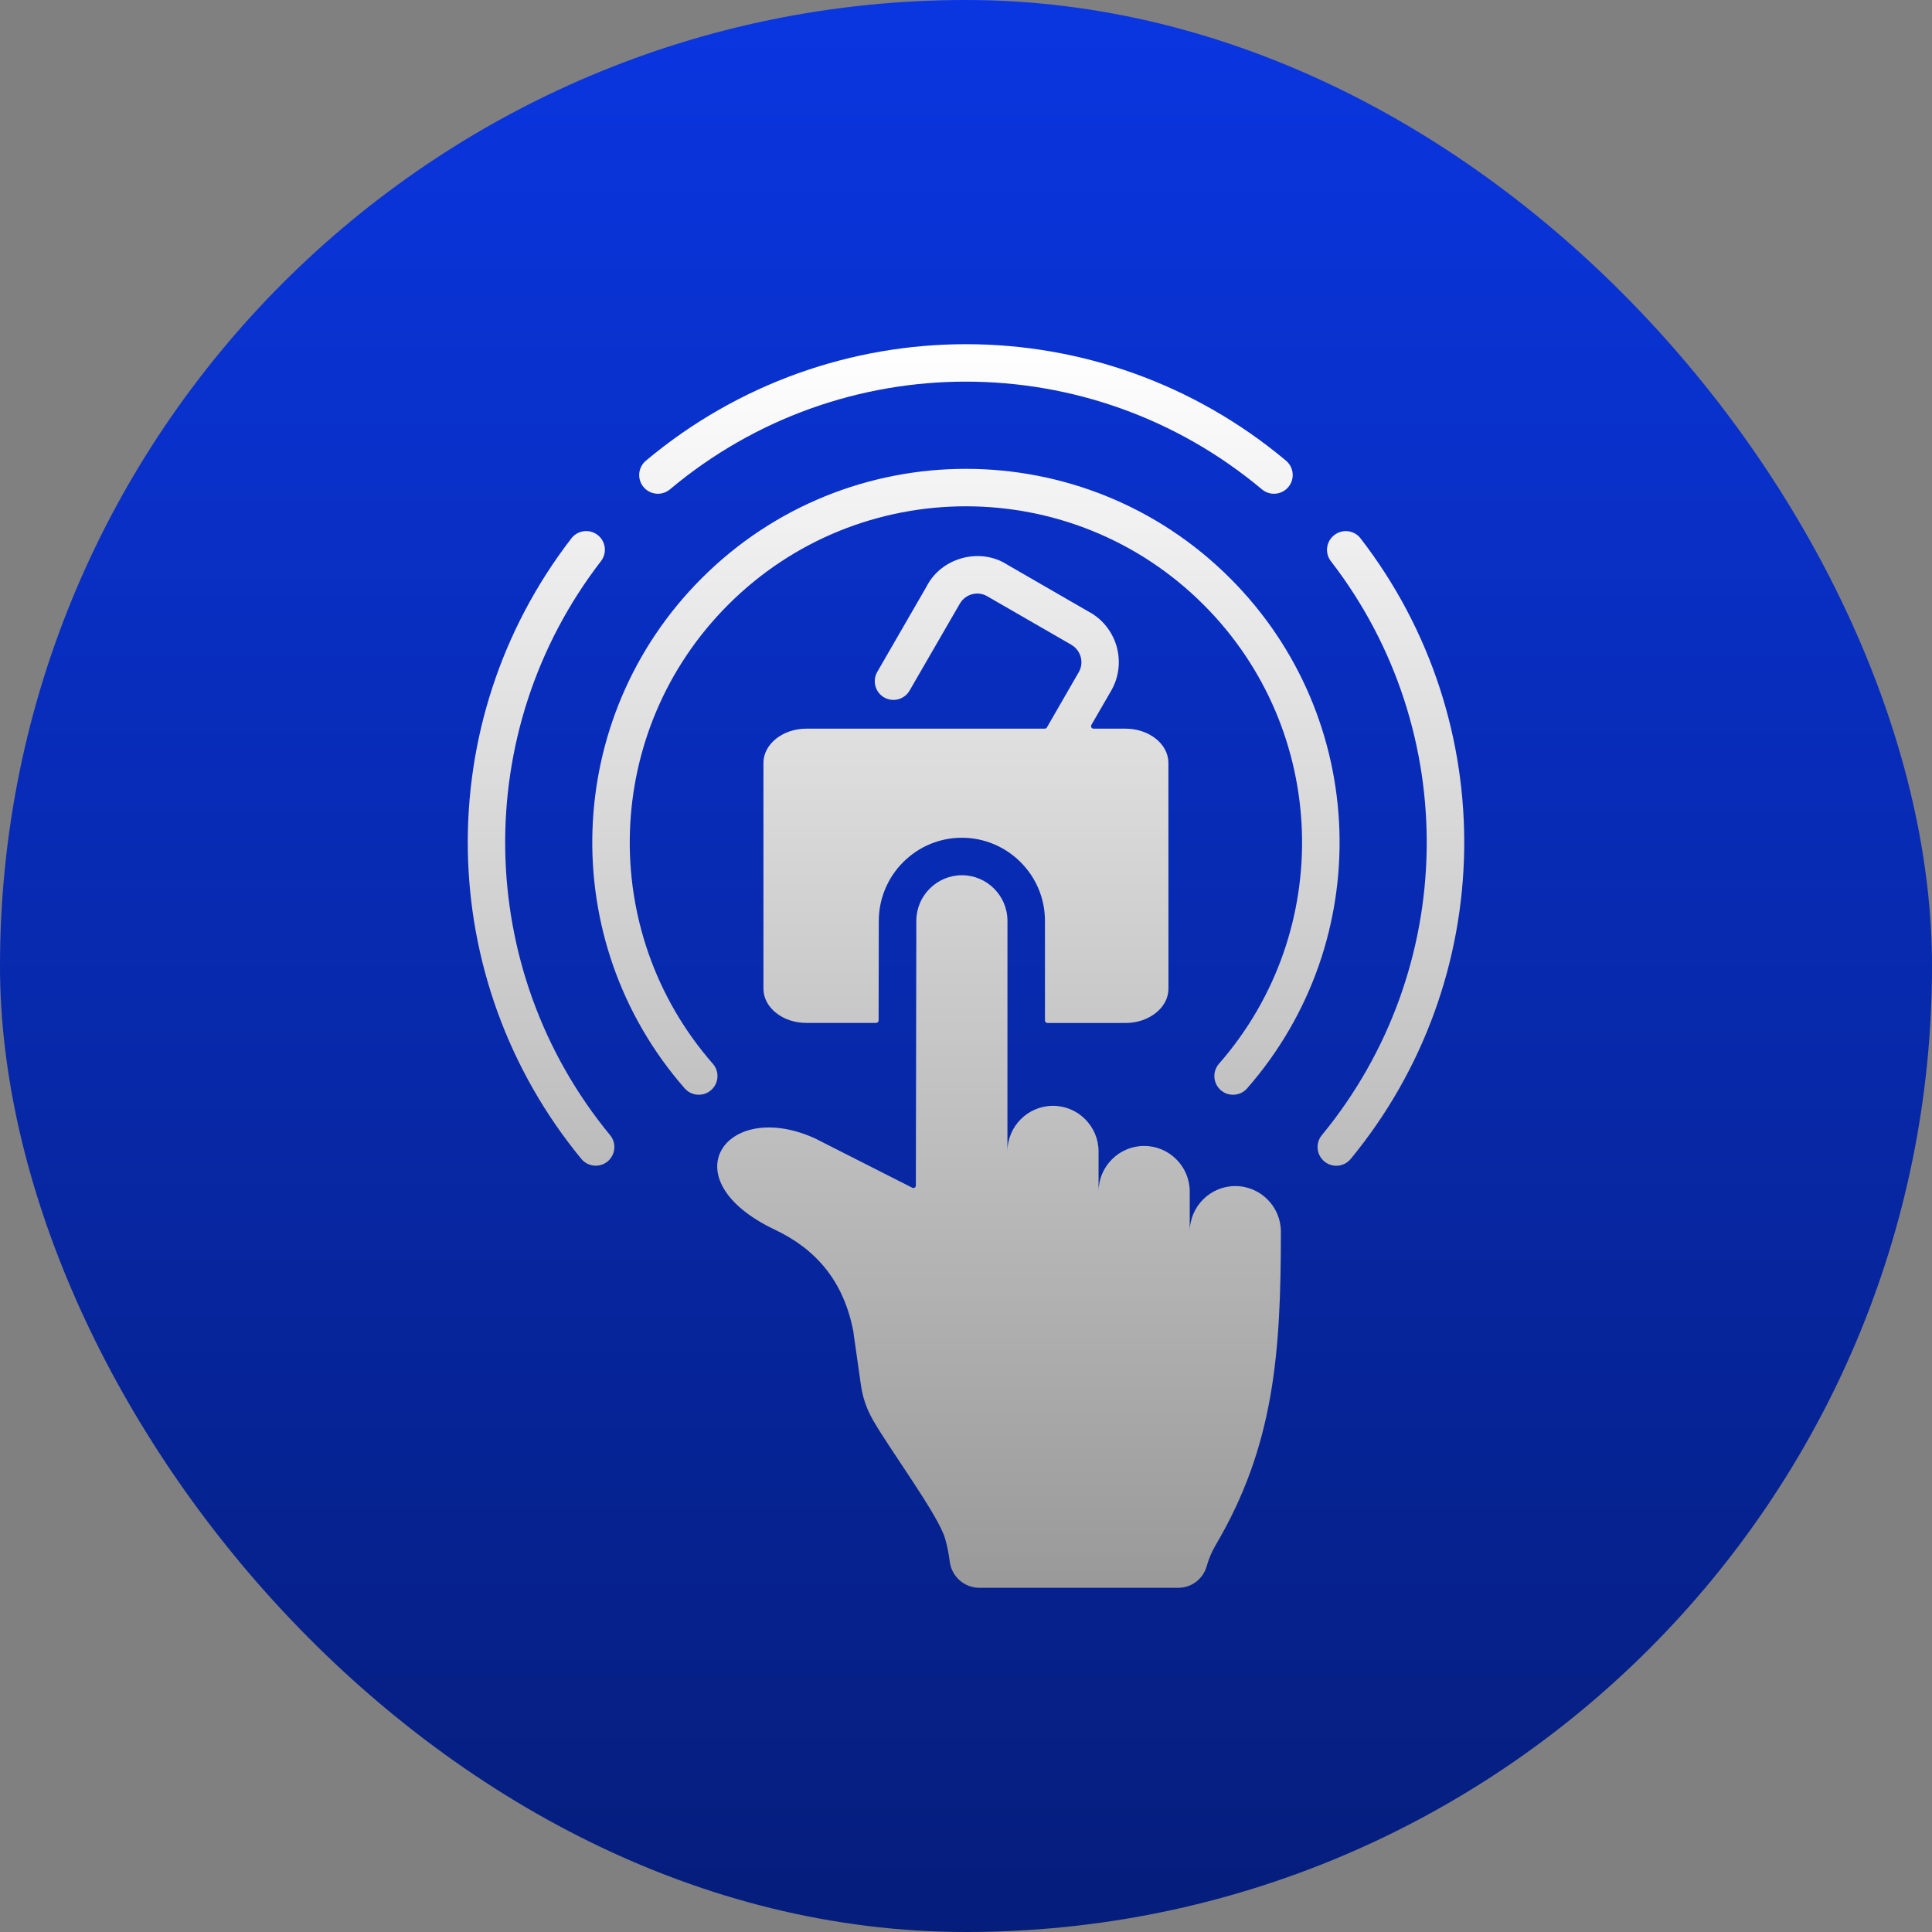
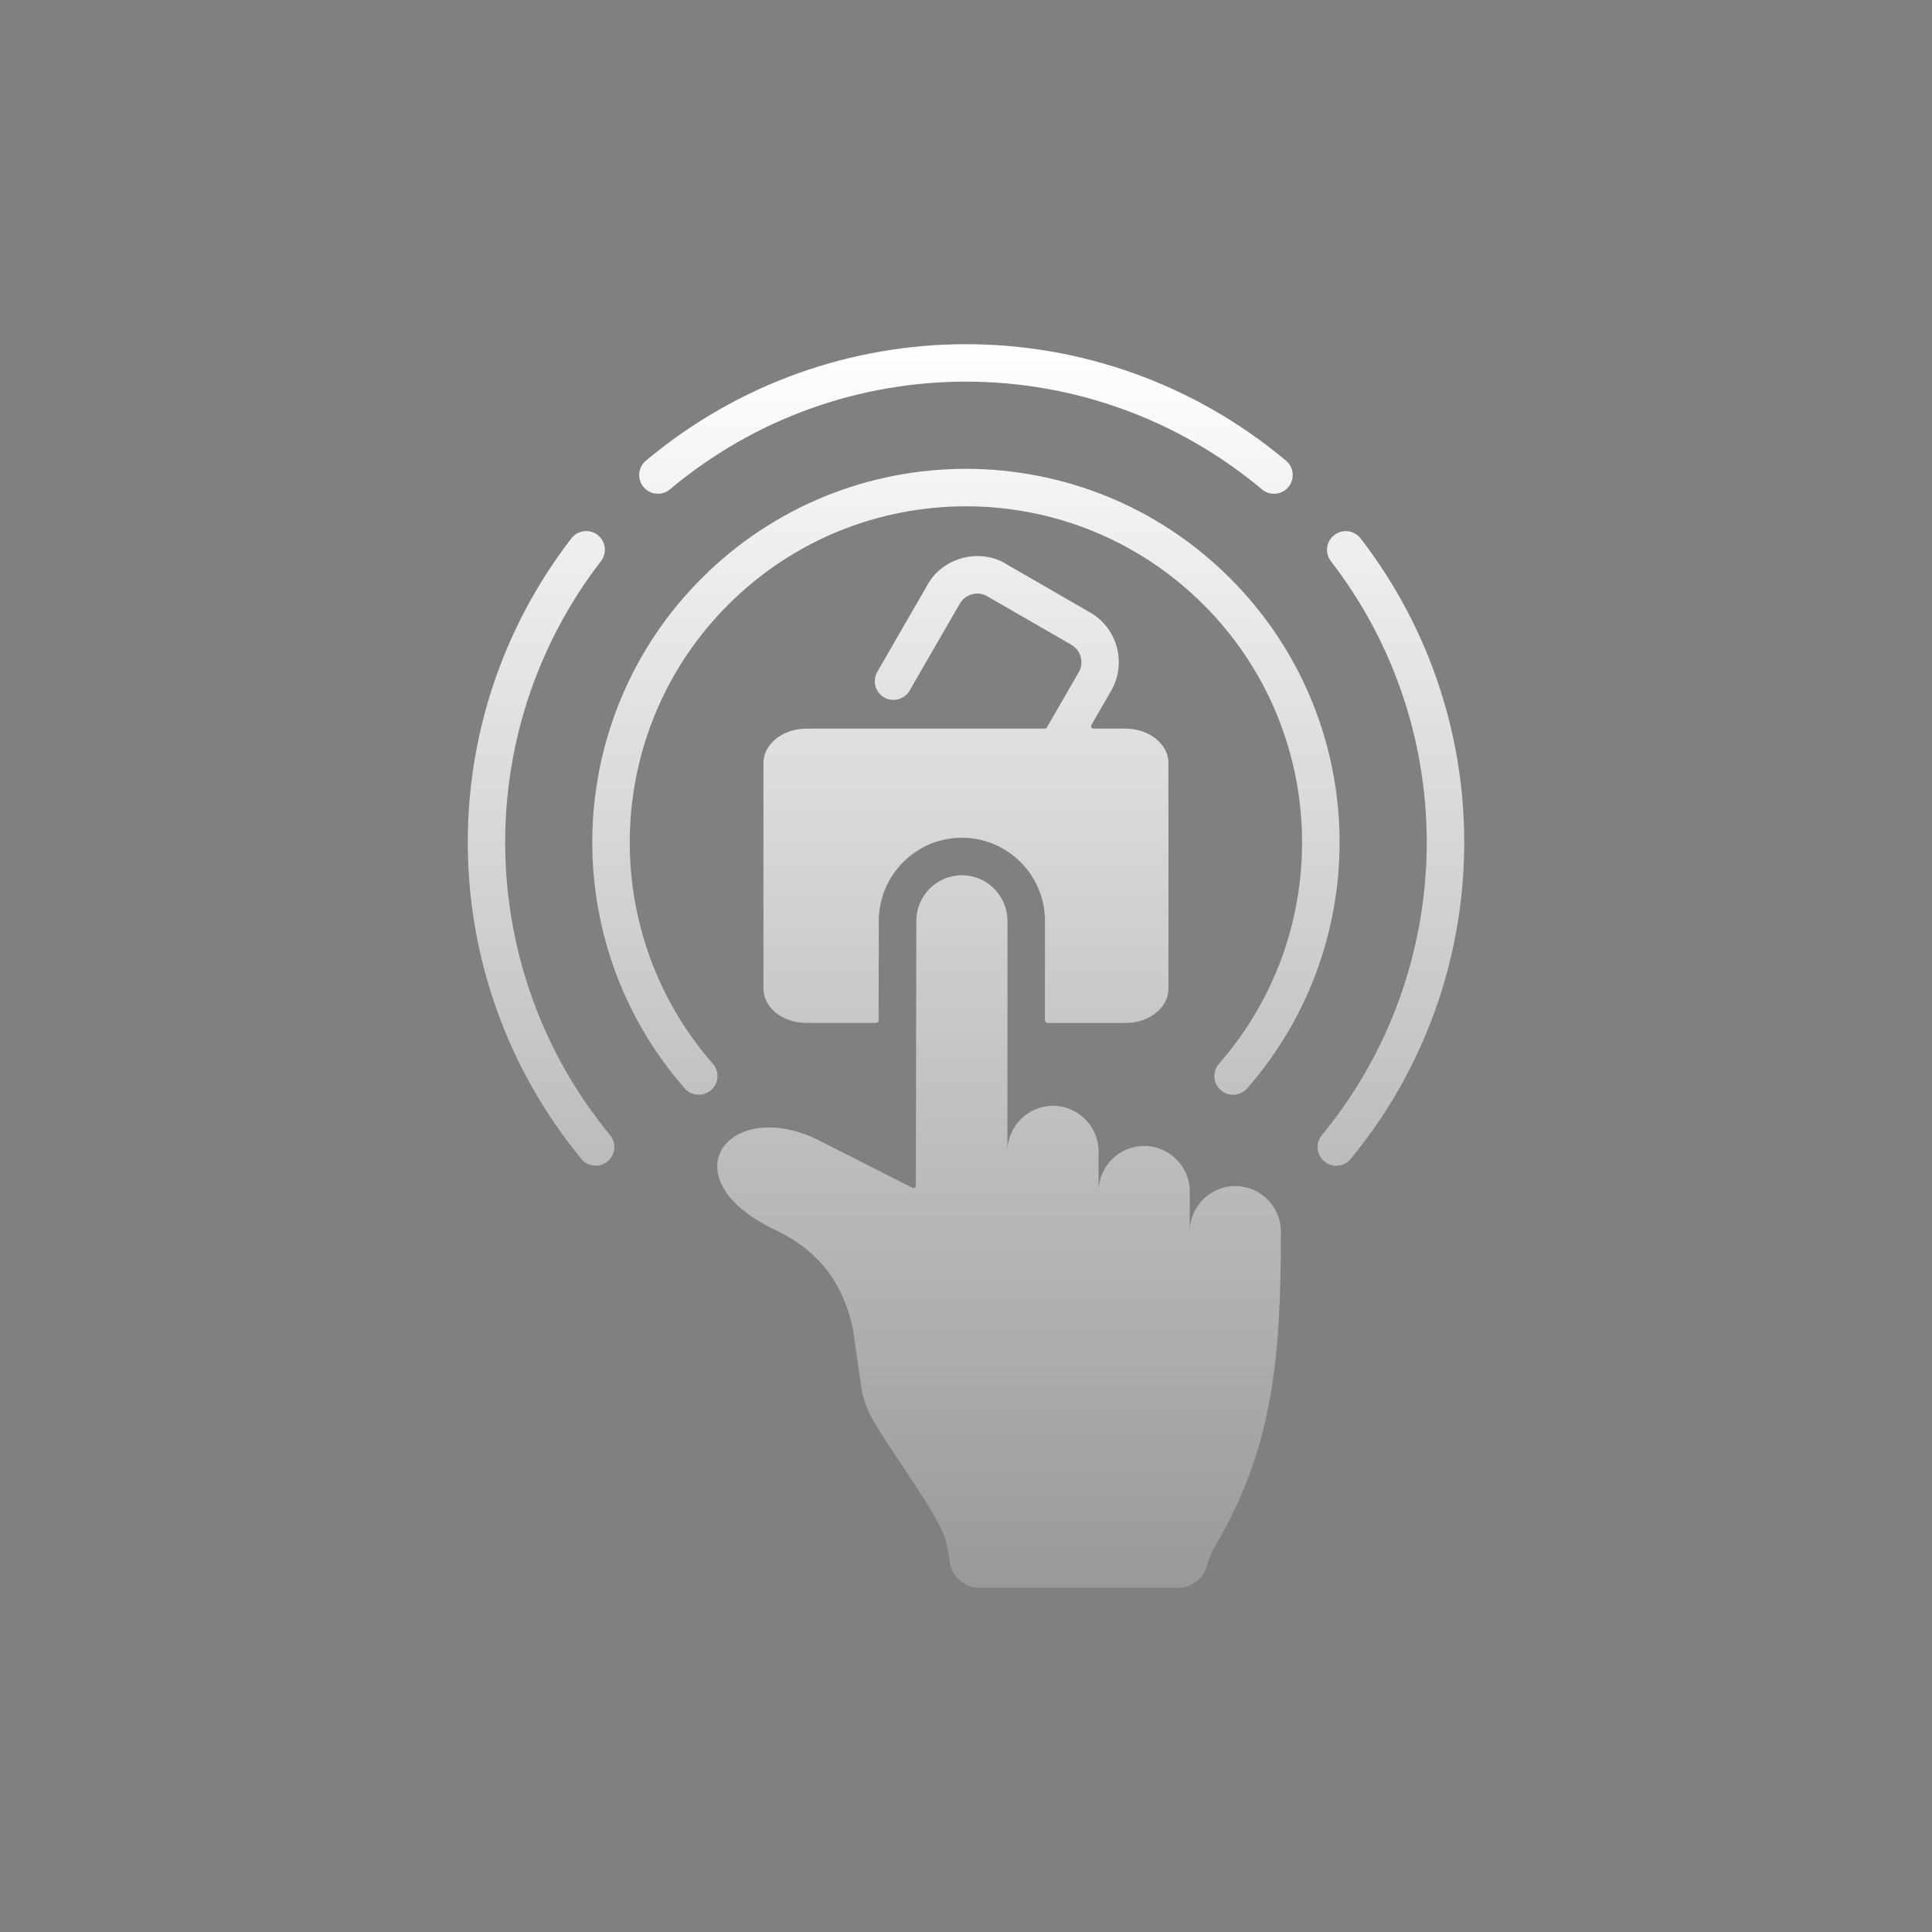
<svg xmlns="http://www.w3.org/2000/svg" width="52" height="52" viewBox="0 0 52 52" fill="none">
  <rect x="0" y="0" width="52" height="52" fill="#808080" stroke="none" />
-   <rect width="52" height="52" rx="26" fill="url(#paint0_linear_2432_22111)" />
  <path fill-rule="evenodd" clip-rule="evenodd" d="M19.186 28.631C19.37 28.84 19.348 29.158 19.139 29.341C18.93 29.524 18.613 29.502 18.429 29.294C14.951 25.318 15.135 19.315 18.886 15.564C22.813 11.637 29.181 11.637 33.109 15.564C36.862 19.317 37.046 25.319 33.566 29.294C33.383 29.502 33.065 29.524 32.856 29.341C32.648 29.158 32.626 28.84 32.809 28.631C35.936 25.057 35.771 19.652 32.395 16.277C28.861 12.744 23.132 12.744 19.599 16.277C16.224 19.652 16.06 25.057 19.186 28.631ZM28.125 24.783V27.466C28.125 27.503 28.155 27.534 28.193 27.534H30.295C30.929 27.534 31.449 27.118 31.449 26.613L31.448 20.534C31.448 20.026 30.929 19.612 30.294 19.612H29.434C29.408 19.612 29.388 19.6 29.375 19.579C29.363 19.557 29.363 19.533 29.375 19.511L29.906 18.593C30.332 17.856 30.079 16.911 29.343 16.485V16.487L27.113 15.199C27.111 15.199 27.111 15.197 27.11 15.197C26.376 14.727 25.342 15.004 24.942 15.779C24.942 15.78 24.941 15.78 24.941 15.782L23.611 18.085C23.474 18.326 23.556 18.632 23.796 18.771C24.037 18.909 24.343 18.827 24.482 18.586L25.836 16.244H25.837C25.984 15.989 26.316 15.9 26.567 16.046L28.839 17.356V17.358C29.094 17.505 29.182 17.837 29.037 18.088L28.178 19.578C28.166 19.6 28.145 19.611 28.12 19.611L21.702 19.612C21.068 19.612 20.548 20.028 20.548 20.534V26.611C20.548 27.118 21.066 27.532 21.702 27.532H23.58C23.616 27.532 23.646 27.503 23.648 27.466L23.653 24.782C23.656 23.552 24.658 22.548 25.888 22.548C27.121 22.548 28.125 23.552 28.125 24.783ZM22.971 35.867L23.169 37.26C23.219 37.617 23.321 37.913 23.499 38.225C23.956 39.026 25.252 40.774 25.437 41.409C25.494 41.605 25.535 41.812 25.562 42.028C25.613 42.434 25.954 42.736 26.364 42.736H31.704C32.071 42.736 32.38 42.502 32.48 42.149C32.535 41.953 32.614 41.767 32.717 41.591C34.301 38.907 34.475 36.407 34.475 33.15C34.475 32.474 33.923 31.923 33.248 31.923C32.573 31.923 32.022 32.475 32.022 33.15V32.07C32.022 31.395 31.47 30.843 30.795 30.843C30.12 30.843 29.568 31.395 29.568 32.07V30.99C29.568 30.315 29.016 29.763 28.341 29.763C27.666 29.763 27.115 30.315 27.115 30.99L27.116 24.784C27.116 24.109 26.565 23.557 25.89 23.557C25.215 23.557 24.663 24.109 24.663 24.784L24.65 31.908C24.65 31.932 24.639 31.953 24.619 31.965C24.598 31.978 24.574 31.98 24.554 31.968L21.93 30.637C21.928 30.637 21.928 30.636 21.926 30.636C19.543 29.558 17.984 31.733 20.859 33.099C21.934 33.609 22.71 34.452 22.973 35.864C22.971 35.865 22.971 35.865 22.971 35.867ZM18.031 13.172C22.638 9.305 29.352 9.305 33.966 13.172C34.179 13.351 34.497 13.322 34.676 13.109C34.855 12.896 34.826 12.578 34.613 12.399C29.625 8.219 22.372 8.219 17.385 12.399C17.171 12.578 17.143 12.896 17.321 13.109C17.5 13.322 17.818 13.351 18.031 13.172ZM35.822 15.106C39.349 19.674 39.249 26.09 35.577 30.554C35.4 30.769 35.432 31.085 35.647 31.262C35.862 31.439 36.178 31.407 36.355 31.192C40.326 26.368 40.438 19.437 36.62 14.491C36.451 14.271 36.135 14.23 35.915 14.4C35.692 14.569 35.651 14.886 35.822 15.106ZM16.42 30.552C12.748 26.092 12.649 19.673 16.175 15.104C16.345 14.884 16.305 14.568 16.085 14.399C15.866 14.23 15.549 14.269 15.38 14.489C11.561 19.436 11.675 26.364 15.646 31.191C15.823 31.406 16.139 31.436 16.354 31.261C16.566 31.083 16.598 30.767 16.42 30.552Z" fill="url(#paint1_linear_2432_22111)" />
  <defs>
    <linearGradient id="paint0_linear_2432_22111" x1="26" y1="0" x2="26" y2="52" gradientUnits="userSpaceOnUse">
      <stop stop-color="#0A36E1" />
      <stop offset="1" stop-color="#051D7B" />
    </linearGradient>
    <linearGradient id="paint1_linear_2432_22111" x1="26" y1="9.264" x2="26" y2="42.736" gradientUnits="userSpaceOnUse">
      <stop stop-color="white" />
      <stop offset="1" stop-color="#999999" />
    </linearGradient>
  </defs>
</svg>